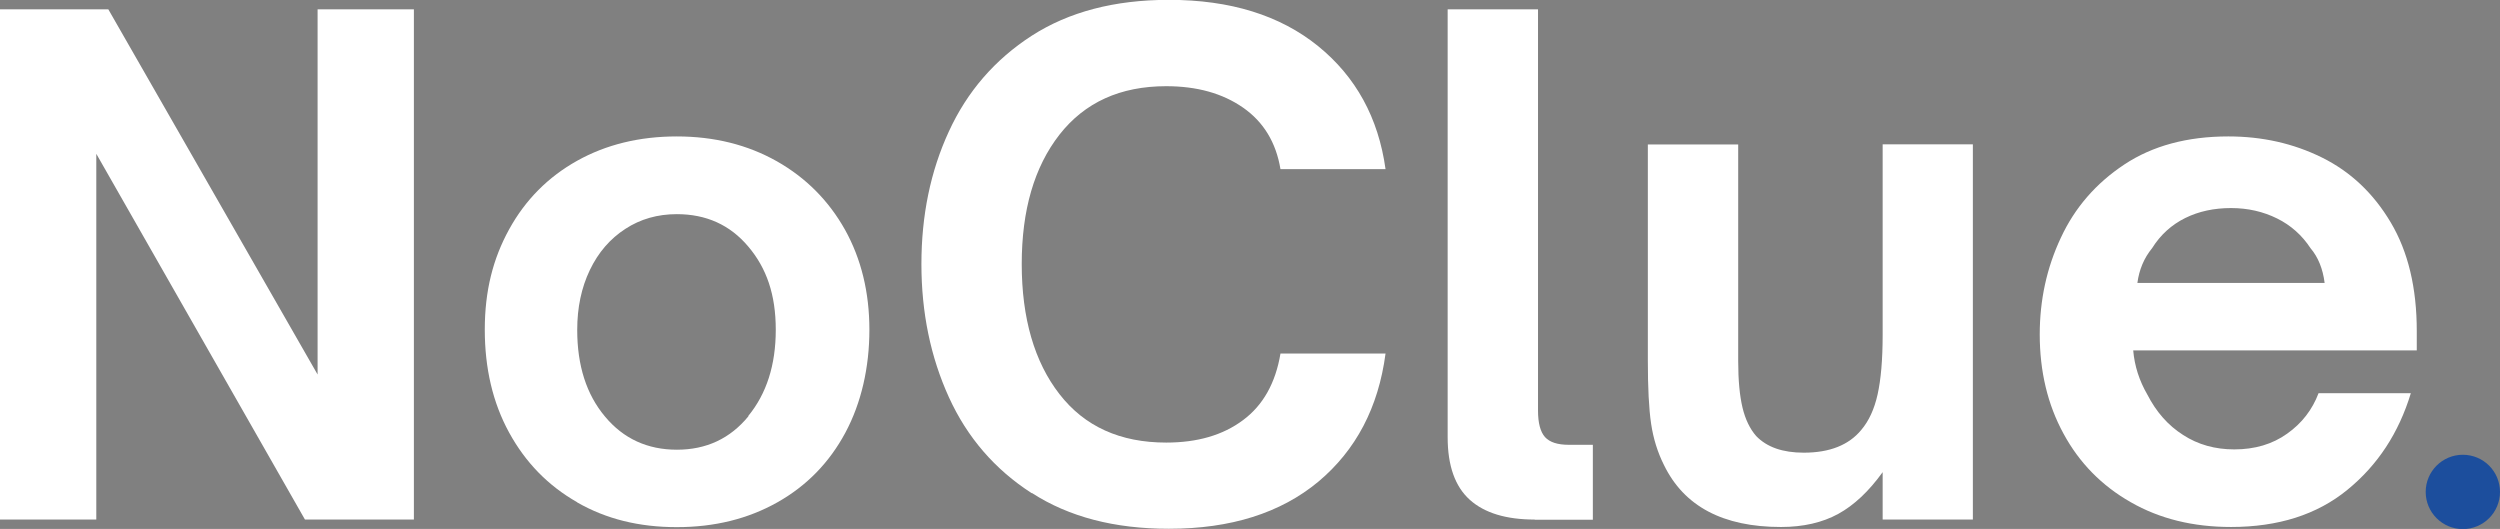
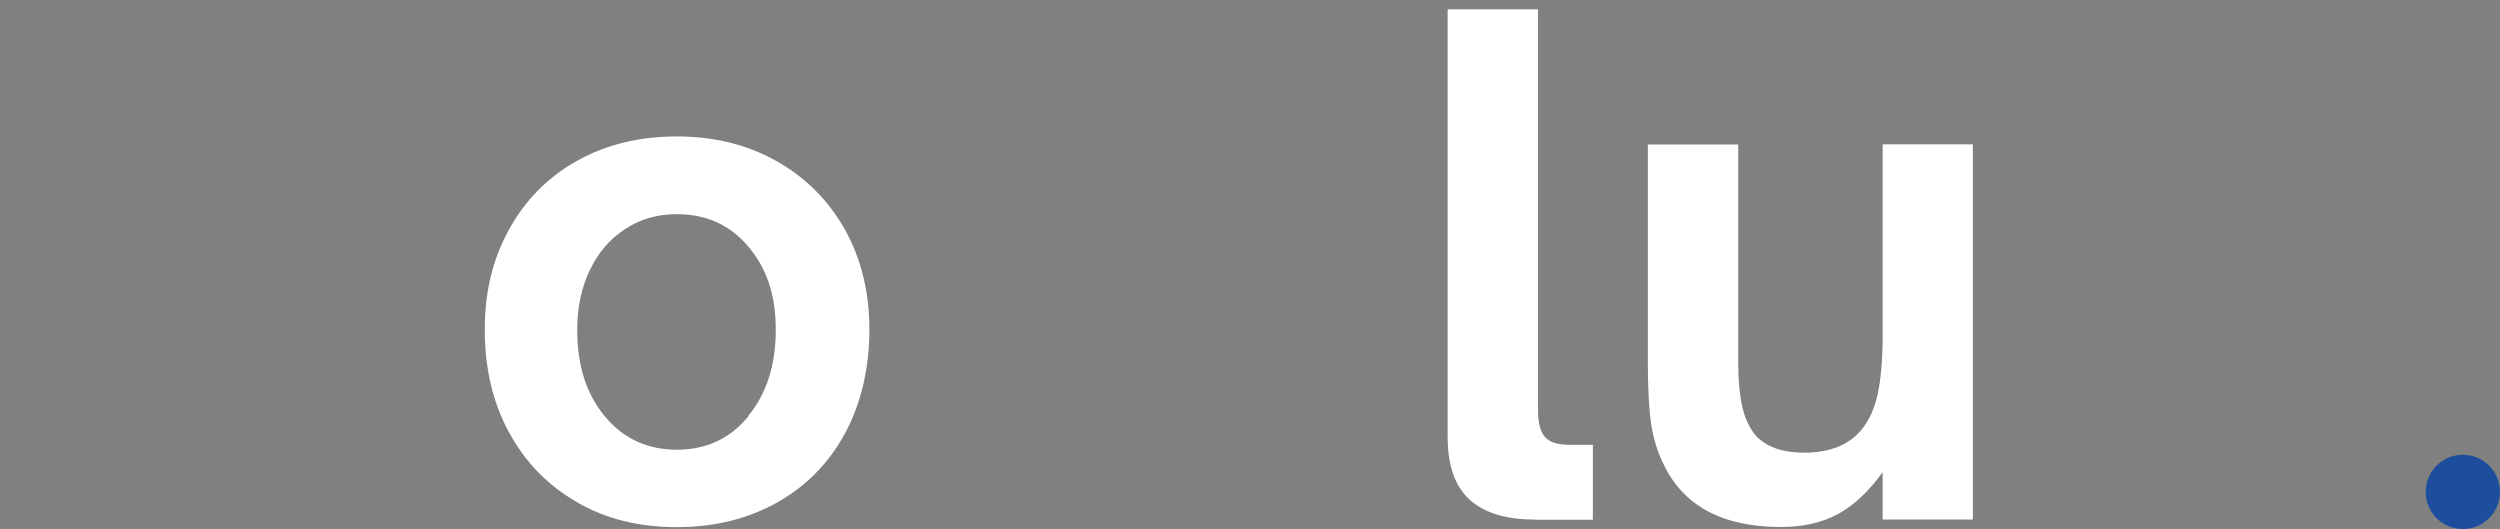
<svg xmlns="http://www.w3.org/2000/svg" id="Livello_2" data-name="Livello 2" viewBox="0 0 168.22 35.59">
  <rect x="0" y="0" width="168.22" height="35.59" fill="#808080" stroke="none" />
  <defs>
    <style>      .cls-1 {        fill: #fff;      }      .cls-1, .cls-2 {        stroke-width: 0px;      }      .cls-2 {        fill: #1c4e9d;      }    </style>
  </defs>
  <g id="Livello_1-2" data-name="Livello 1">
    <g>
-       <path class="cls-1" d="M6.48,34.96H0V.63h7.29l14.08,24.57V.63h6.48v34.33h-7.33L6.48,10.35v24.62Z" />
      <path class="cls-1" d="M38.83,33.79c-1.95-1.11-3.47-2.67-4.57-4.68-1.1-2.01-1.64-4.32-1.64-6.93s.55-4.77,1.64-6.75c1.09-1.98,2.62-3.52,4.57-4.61,1.95-1.09,4.19-1.64,6.71-1.64s4.76.56,6.73,1.67c1.96,1.11,3.49,2.65,4.59,4.61,1.09,1.96,1.64,4.21,1.64,6.73s-.54,4.92-1.62,6.93-2.6,3.57-4.57,4.68c-1.97,1.11-4.22,1.67-6.77,1.67s-4.76-.55-6.71-1.67ZM50.35,27.99c1.23-1.5,1.85-3.43,1.85-5.8s-.62-4.15-1.85-5.6c-1.23-1.46-2.83-2.18-4.81-2.18-1.29,0-2.45.33-3.46.99-1.02.66-1.82,1.58-2.39,2.77-.57,1.19-.85,2.53-.85,4.03,0,2.4.62,4.34,1.87,5.83,1.24,1.49,2.86,2.23,4.84,2.23s3.58-.75,4.81-2.25Z" />
-       <path class="cls-1" d="M69.43,33.19c-2.49-1.6-4.35-3.76-5.58-6.46-1.23-2.7-1.85-5.69-1.85-8.96s.61-6.25,1.85-8.93c1.23-2.68,3.09-4.83,5.58-6.44,2.49-1.6,5.56-2.41,9.22-2.41,4.14,0,7.48,1.04,10.04,3.11,2.55,2.07,4.06,4.83,4.54,8.28h-7.07c-.3-1.8-1.14-3.18-2.52-4.14-1.38-.96-3.1-1.44-5.17-1.44-3.09,0-5.48,1.09-7.18,3.26-1.7,2.18-2.54,5.08-2.54,8.71s.85,6.58,2.54,8.75c1.69,2.18,4.09,3.26,7.18,3.26,2.1,0,3.82-.5,5.17-1.51,1.35-1,2.19-2.5,2.52-4.48h7.07c-.48,3.63-1.99,6.5-4.52,8.62-2.54,2.11-5.89,3.17-10.06,3.17-3.66,0-6.73-.8-9.22-2.41Z" />
      <path class="cls-1" d="M103.27,34.96c-1.92,0-3.38-.44-4.37-1.33s-1.49-2.29-1.49-4.21V.63h6.08v27c0,.84.16,1.43.47,1.78.32.35.85.52,1.6.52h1.62v5.04h-3.92Z" />
      <path class="cls-1" d="M111.96,31.28c-.42-.84-.71-1.76-.86-2.77s-.22-2.42-.22-4.25v-14.54h6.08v14.58c0,1.29.1,2.33.29,3.13.19.79.5,1.43.92,1.91.72.75,1.79,1.12,3.2,1.12,1.74,0,3.03-.51,3.87-1.53.51-.6.88-1.4,1.1-2.39.22-.99.34-2.32.34-4v-12.83h6.07v25.25h-6.07v-3.19c-.93,1.29-1.93,2.23-2.99,2.81s-2.35.88-3.85.88c-3.9,0-6.53-1.39-7.88-4.18Z" />
-       <path class="cls-1" d="M143.37,33.79c-1.95-1.11-3.46-2.65-4.52-4.61-1.07-1.96-1.6-4.19-1.6-6.68,0-2.31.47-4.48,1.42-6.5.94-2.03,2.37-3.67,4.27-4.93s4.24-1.89,7-1.89c2.28,0,4.38.47,6.3,1.42,1.92.95,3.46,2.4,4.63,4.37s1.75,4.4,1.75,7.31v1.3h-19.08c.09,1.05.41,2.04.95,2.97.6,1.17,1.4,2.08,2.41,2.72,1,.65,2.15.97,3.44.97,1.38,0,2.57-.35,3.56-1.06.99-.7,1.69-1.61,2.11-2.72h6.21c-.81,2.67-2.23,4.84-4.27,6.5-2.04,1.67-4.65,2.5-7.83,2.5-2.55,0-4.8-.55-6.75-1.67ZM156.42,19.04c-.12-.96-.44-1.74-.95-2.34-.57-.87-1.32-1.54-2.25-2-.93-.46-1.96-.7-3.1-.7s-2.17.22-3.08.67-1.66,1.12-2.23,2.03c-.54.66-.87,1.44-.99,2.34h12.6Z" />
    </g>
    <circle class="cls-2" cx="165.72" cy="33.1" r="2.5" />
  </g>
</svg>